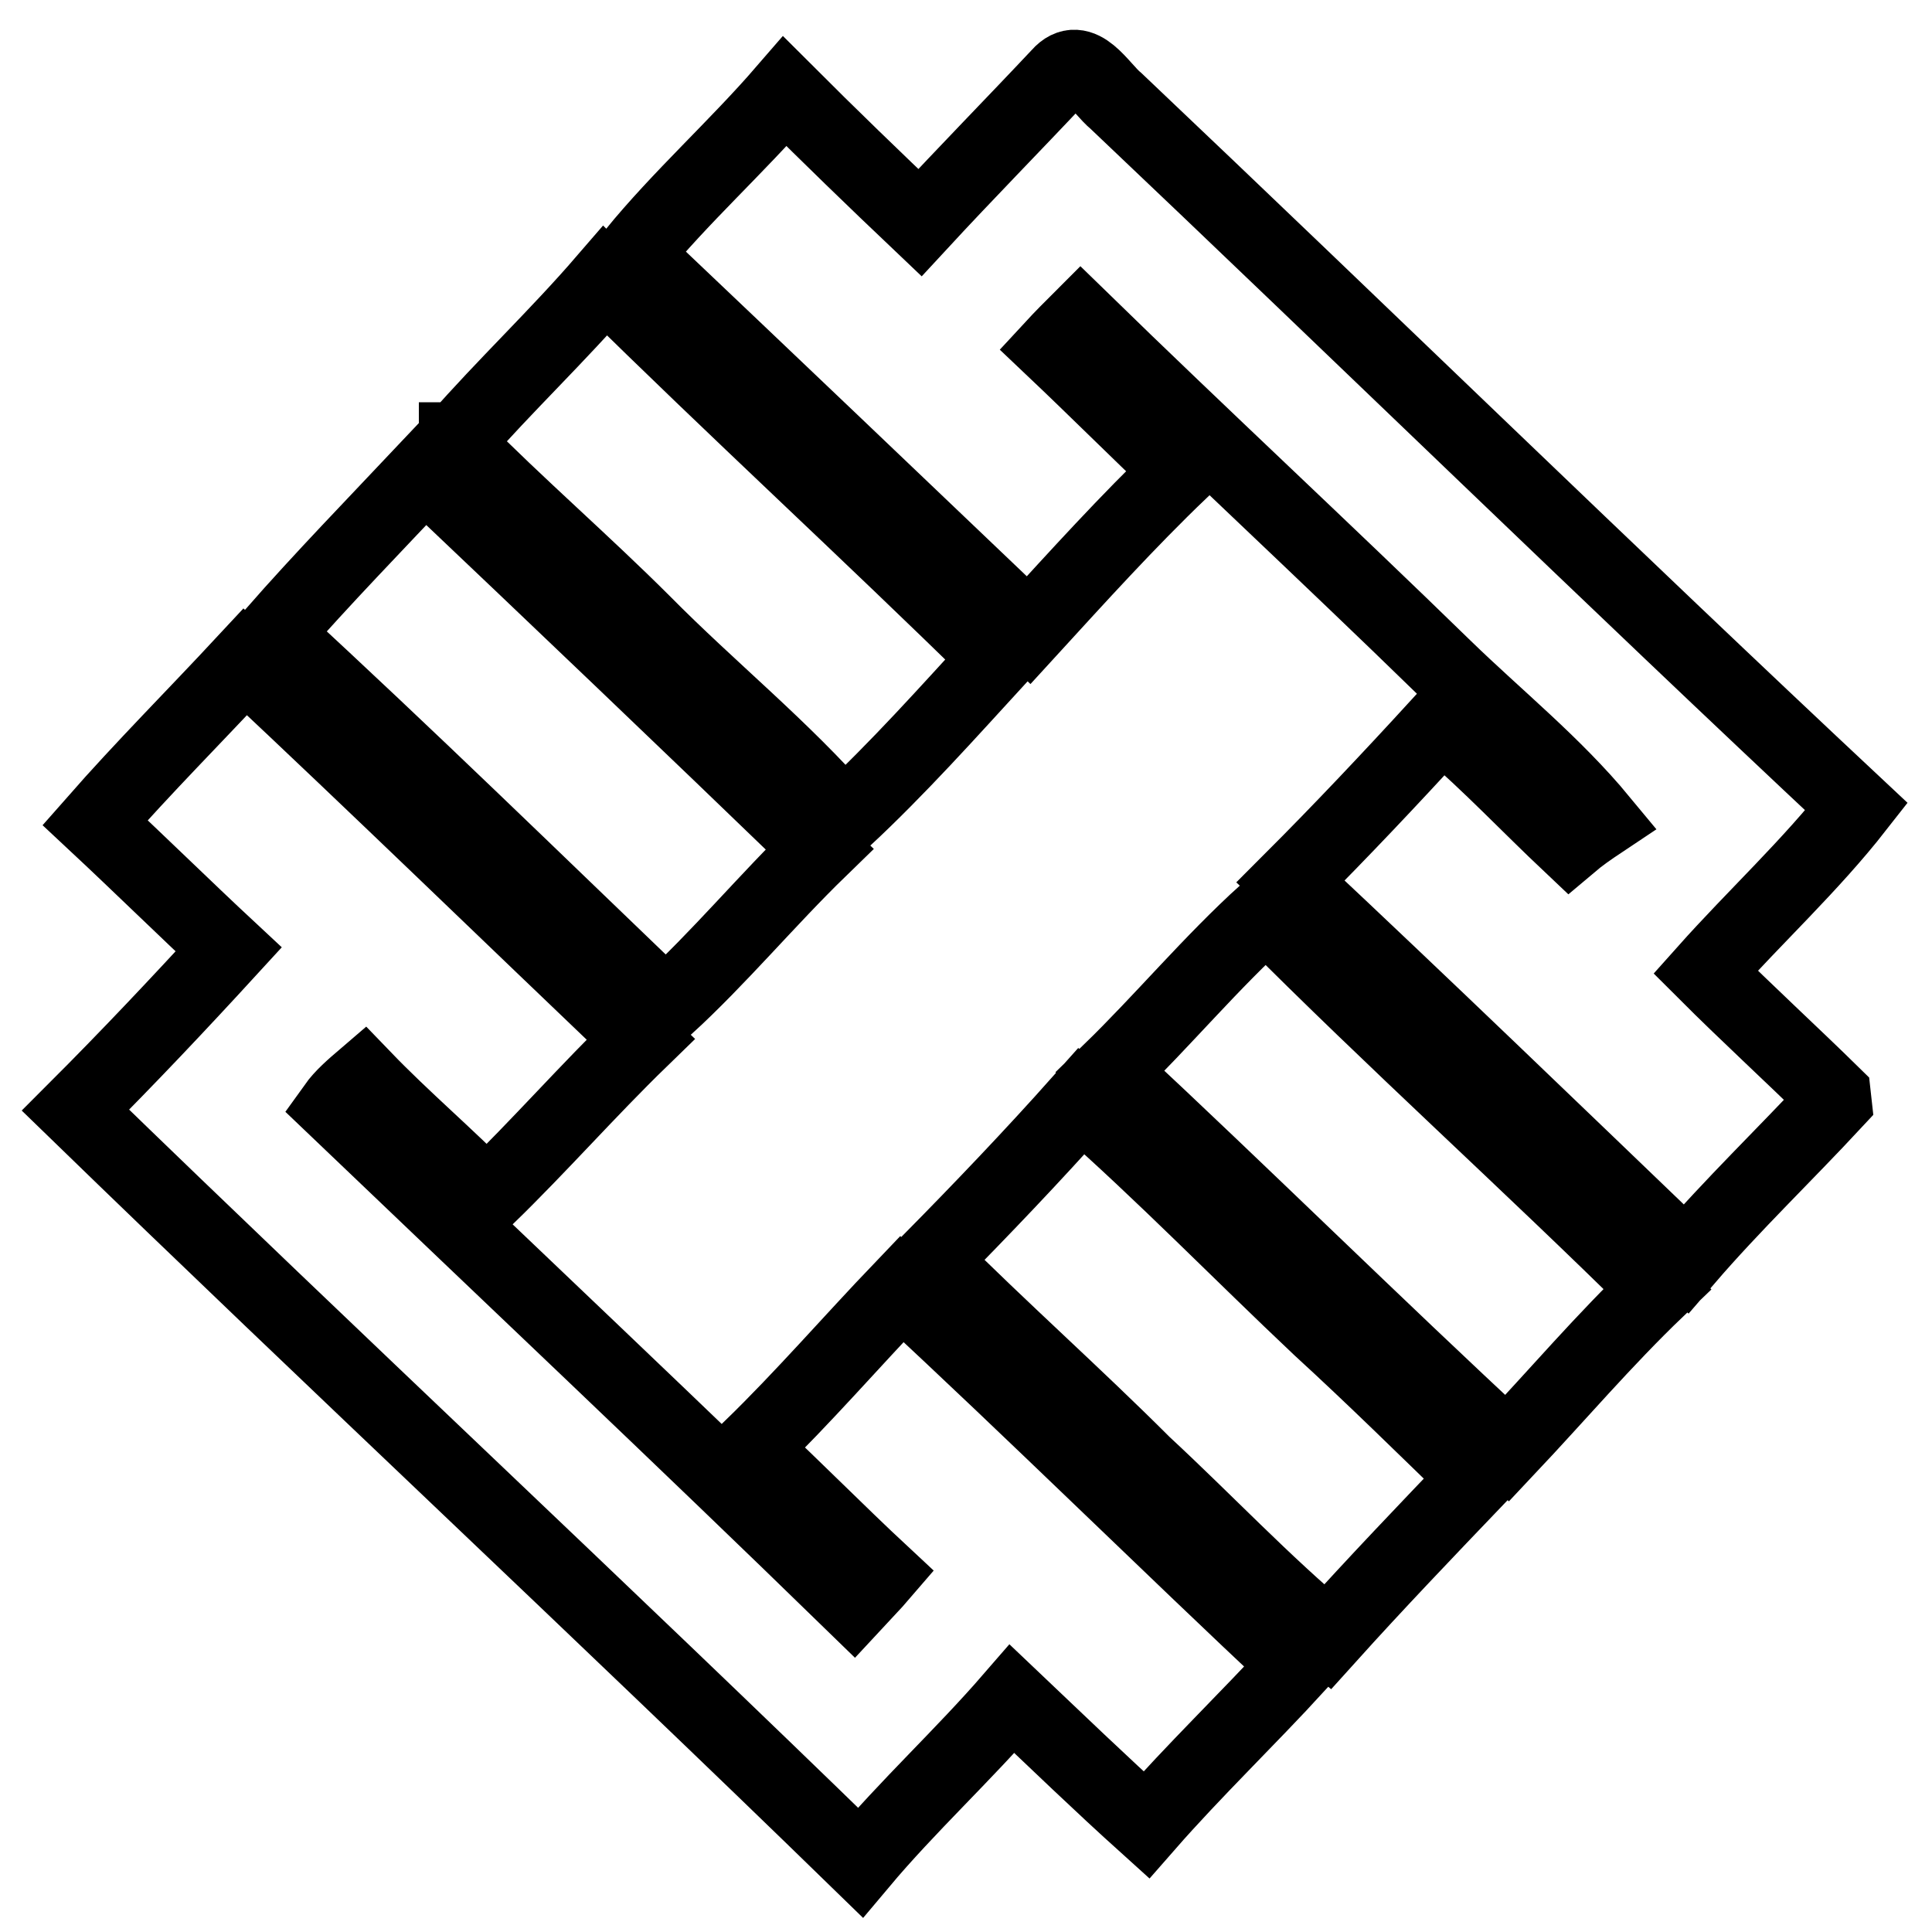
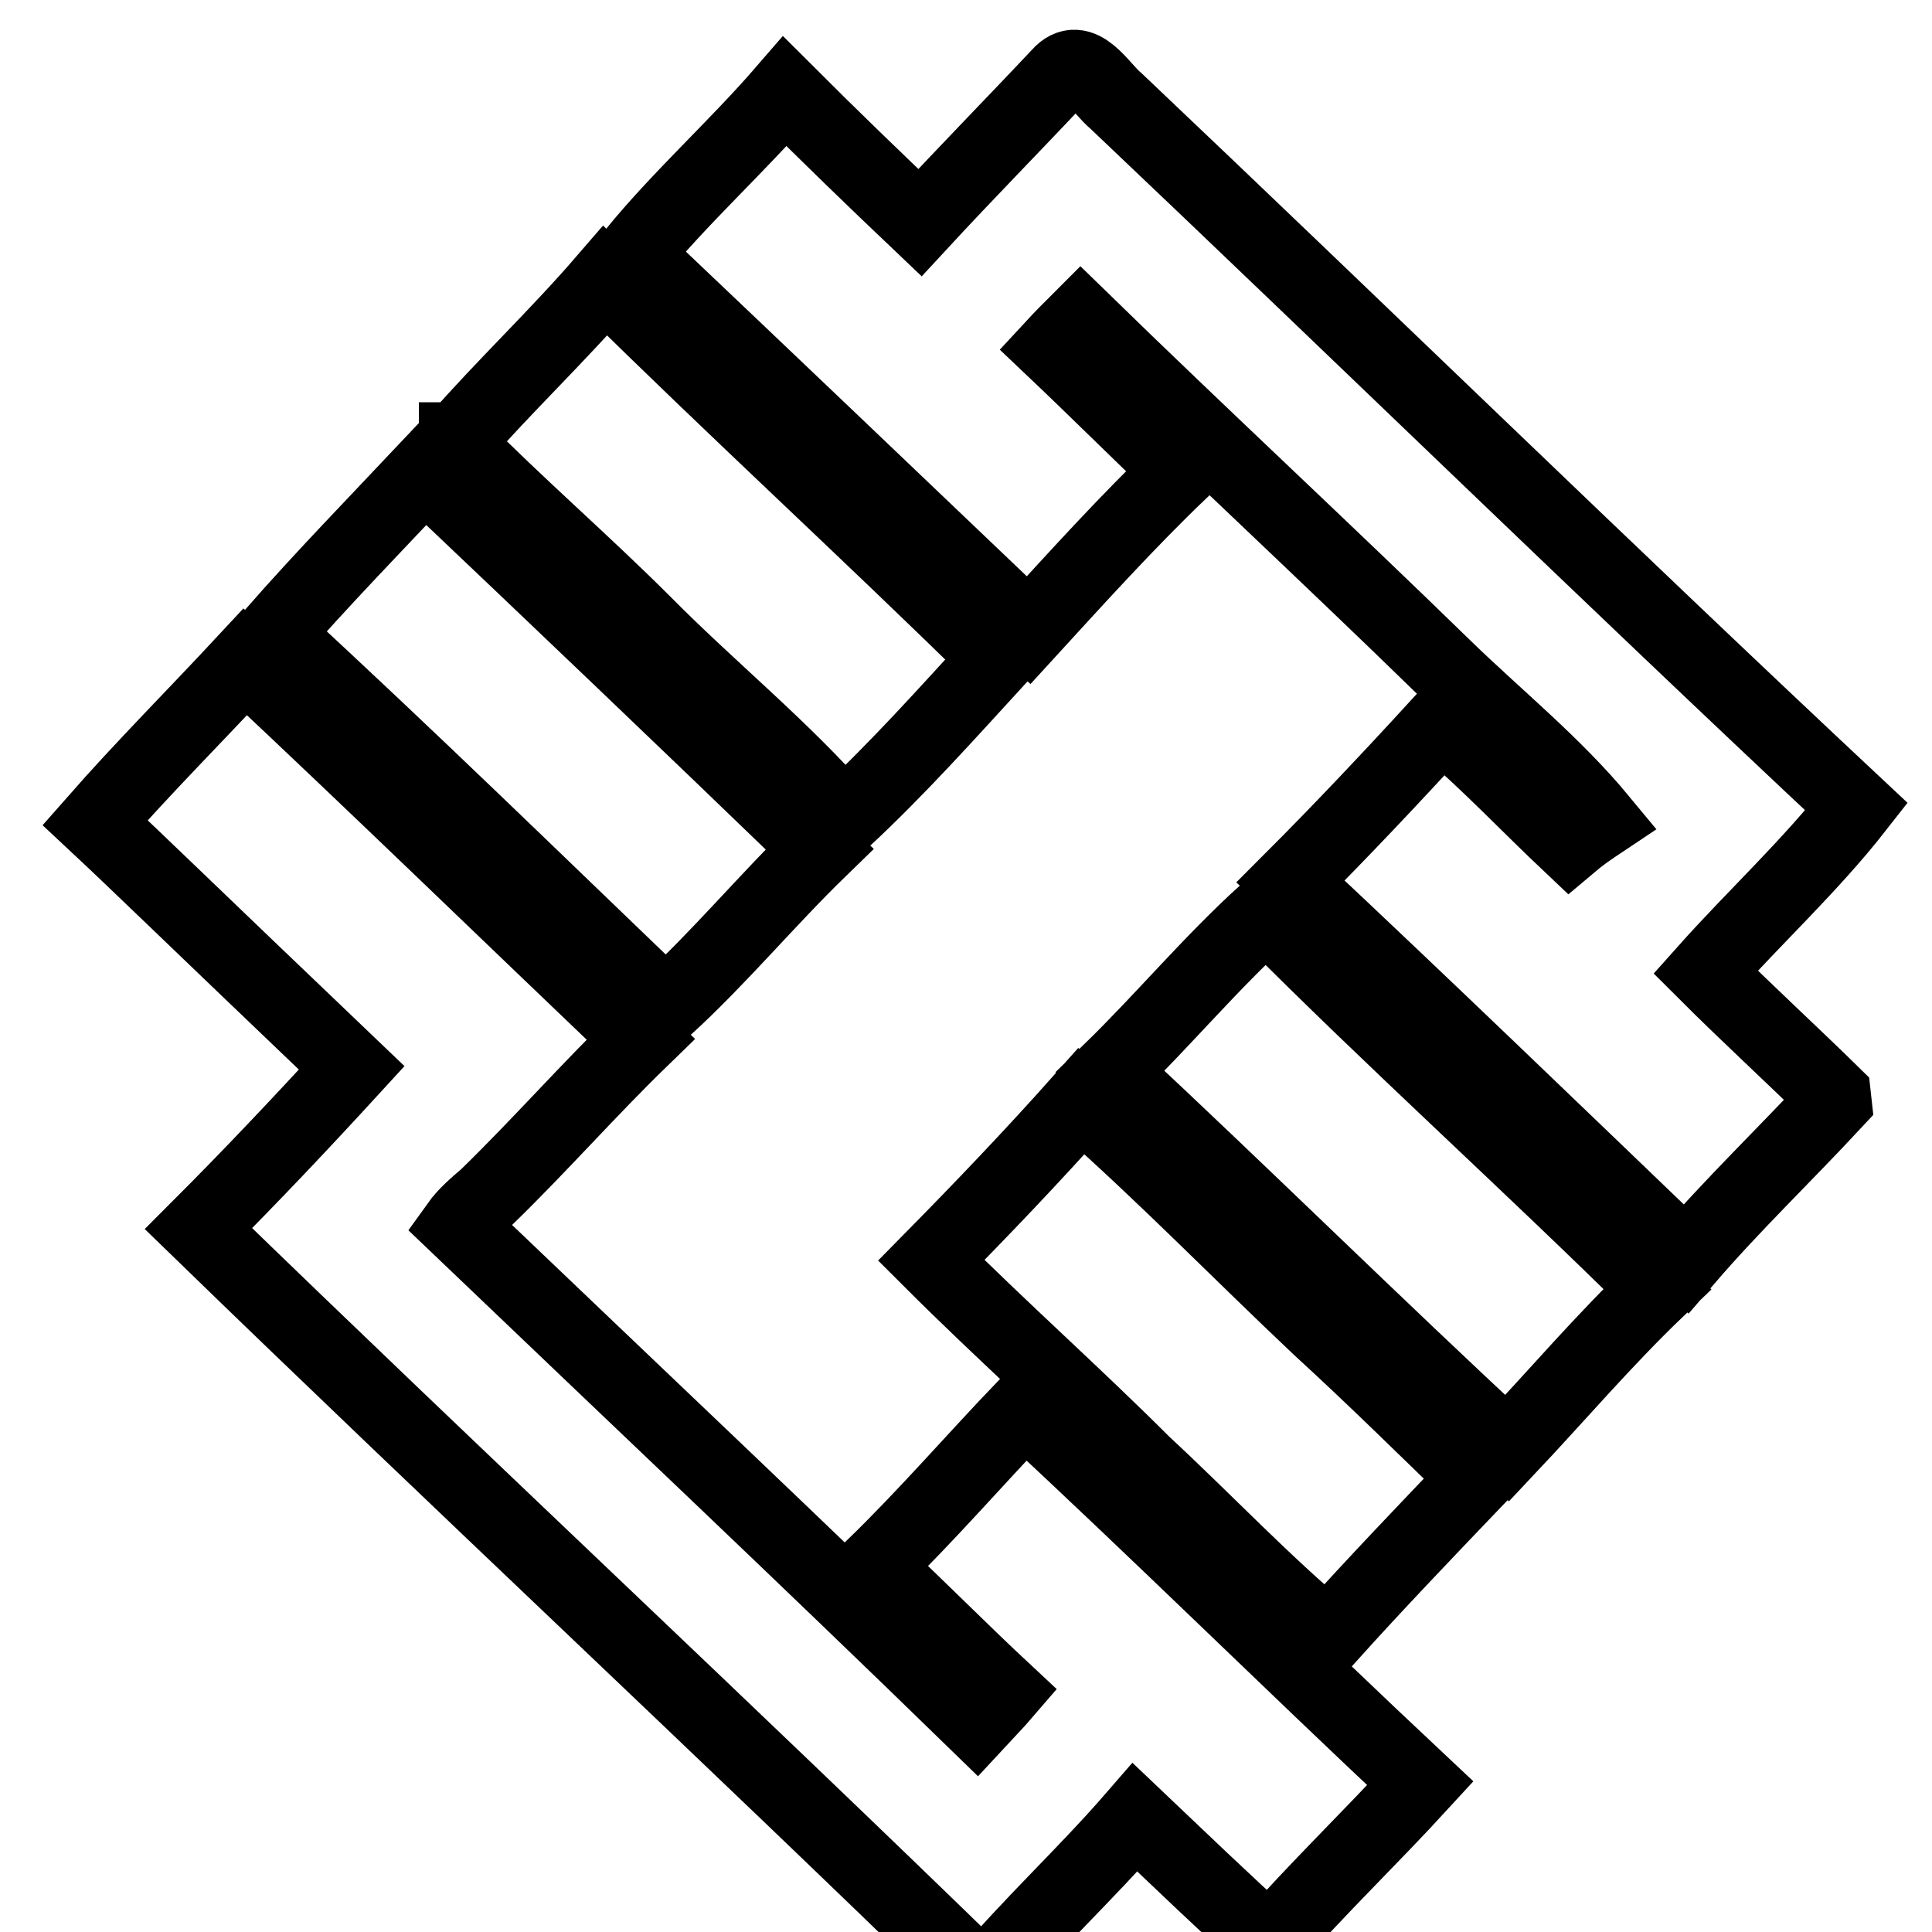
<svg xmlns="http://www.w3.org/2000/svg" version="1.1" x="0px" y="0px" viewBox="0 0 256 256" enable-background="new 0 0 256 256" xml:space="preserve">
  <g>
-     <path stroke-width="10" fill-opacity="0" stroke="#000000" d="M140.4,10c2.8-3.2,5.4,1.7,7.5,3.4c32.8,31.1,65.2,62.7,98.1,93.5c-6.1,7.8-13.4,14.5-20,21.9 c5.5,5.5,11.3,10.8,16.9,16.3l0.1,0.9c-6.5,7-13.4,13.6-19.6,20.8c-17.4-16.7-34.8-33.5-52.4-50c6.7-6.7,13.3-13.7,19.8-20.8 l0.9,0.3c5.7,4.9,10.9,10.4,16.3,15.5c1.3-1.1,2.6-2,4.1-3c-6.2-7.5-13.8-13.6-20.7-20.3c-15.9-15.5-32.3-30.7-48.2-46.2 c-1.2,1.2-2.5,2.5-3.7,3.8c5.7,5.4,11.2,10.9,16.9,16.3c-7,6.7-13.6,14-20.1,21.1C118.9,66.9,101.5,50.3,84,33.7 c6.2-7.6,13.6-14.2,20-21.6c5.9,5.9,11.9,11.7,17.9,17.4C128,22.9,134.2,16.6,140.4,10z M60.6,58.3c6.3-7.2,13.3-13.8,19.6-21.1 c17.1,16.9,34.9,33.2,52,50c-6.6,7.2-13.2,14.6-20.4,21.3c-8.2-9.4-17.8-17.1-26.5-25.9c-8-8-16.7-15.5-24.8-23.7V58.3z M36.3,84 c6.5-7.4,13.3-14.4,20-21.5c17.5,16.6,34.9,33.2,52.3,50c-7,6.8-13.3,14.4-20.4,20.9C71,116.9,53.9,100.2,36.3,84z M12.6,109 c6.5-7.4,13.3-14.2,19.9-21.3c17.6,16.5,34.9,33.3,52.4,50c-7,6.8-13.4,14.1-20.4,20.9c-5.3-5.4-11.1-10.3-16.3-15.7 c-1.4,1.2-2.8,2.4-3.8,3.8c22.9,21.9,46,43.7,68.7,65.8c1.2-1.3,2.5-2.6,3.7-4c-5.8-5.4-11.5-11.2-17.3-16.6 c7-6.8,13.3-14.1,20-21.1c17.6,16.3,34.8,33.3,52.4,49.8c-6.6,7.2-13.7,14-20,21.2c-6.1-5.5-11.9-11.1-17.8-16.7 c-6.5,7.5-13.8,14.2-20.1,21.7c-34.4-33.5-69.5-66.2-104-99.7c7-7,13.7-14.1,20.3-21.3C24.5,120.4,18.6,114.6,12.6,109z M147.1,142 c7-6.8,13.4-14.5,20.7-21.1c16.9,17,34.8,33.1,51.8,49.9c-7,6.7-13.3,14.1-19.9,21.1C181.9,175.4,164.7,158.4,147.1,142z  M123.4,167c6.7-6.8,13.4-13.8,19.9-21.1c10.9,9.6,21.1,20.1,31.6,30c7.1,6.5,14,13.3,20.8,19.9c-6.7,7-13.4,14-19.8,21.1 c-8.6-7.2-16.2-15.3-24.4-22.9C142.4,184.9,132.6,176.2,123.4,167z" />
+     <path stroke-width="10" fill-opacity="0" stroke="#000000" d="M140.4,10c2.8-3.2,5.4,1.7,7.5,3.4c32.8,31.1,65.2,62.7,98.1,93.5c-6.1,7.8-13.4,14.5-20,21.9 c5.5,5.5,11.3,10.8,16.9,16.3l0.1,0.9c-6.5,7-13.4,13.6-19.6,20.8c-17.4-16.7-34.8-33.5-52.4-50c6.7-6.7,13.3-13.7,19.8-20.8 l0.9,0.3c5.7,4.9,10.9,10.4,16.3,15.5c1.3-1.1,2.6-2,4.1-3c-6.2-7.5-13.8-13.6-20.7-20.3c-15.9-15.5-32.3-30.7-48.2-46.2 c-1.2,1.2-2.5,2.5-3.7,3.8c5.7,5.4,11.2,10.9,16.9,16.3c-7,6.7-13.6,14-20.1,21.1C118.9,66.9,101.5,50.3,84,33.7 c6.2-7.6,13.6-14.2,20-21.6c5.9,5.9,11.9,11.7,17.9,17.4C128,22.9,134.2,16.6,140.4,10z M60.6,58.3c6.3-7.2,13.3-13.8,19.6-21.1 c17.1,16.9,34.9,33.2,52,50c-6.6,7.2-13.2,14.6-20.4,21.3c-8.2-9.4-17.8-17.1-26.5-25.9c-8-8-16.7-15.5-24.8-23.7V58.3z M36.3,84 c6.5-7.4,13.3-14.4,20-21.5c17.5,16.6,34.9,33.2,52.3,50c-7,6.8-13.3,14.4-20.4,20.9C71,116.9,53.9,100.2,36.3,84z M12.6,109 c6.5-7.4,13.3-14.2,19.9-21.3c17.6,16.5,34.9,33.3,52.4,50c-7,6.8-13.4,14.1-20.4,20.9c-1.4,1.2-2.8,2.4-3.8,3.8c22.9,21.9,46,43.7,68.7,65.8c1.2-1.3,2.5-2.6,3.7-4c-5.8-5.4-11.5-11.2-17.3-16.6 c7-6.8,13.3-14.1,20-21.1c17.6,16.3,34.8,33.3,52.4,49.8c-6.6,7.2-13.7,14-20,21.2c-6.1-5.5-11.9-11.1-17.8-16.7 c-6.5,7.5-13.8,14.2-20.1,21.7c-34.4-33.5-69.5-66.2-104-99.7c7-7,13.7-14.1,20.3-21.3C24.5,120.4,18.6,114.6,12.6,109z M147.1,142 c7-6.8,13.4-14.5,20.7-21.1c16.9,17,34.8,33.1,51.8,49.9c-7,6.7-13.3,14.1-19.9,21.1C181.9,175.4,164.7,158.4,147.1,142z  M123.4,167c6.7-6.8,13.4-13.8,19.9-21.1c10.9,9.6,21.1,20.1,31.6,30c7.1,6.5,14,13.3,20.8,19.9c-6.7,7-13.4,14-19.8,21.1 c-8.6-7.2-16.2-15.3-24.4-22.9C142.4,184.9,132.6,176.2,123.4,167z" />
  </g>
</svg>